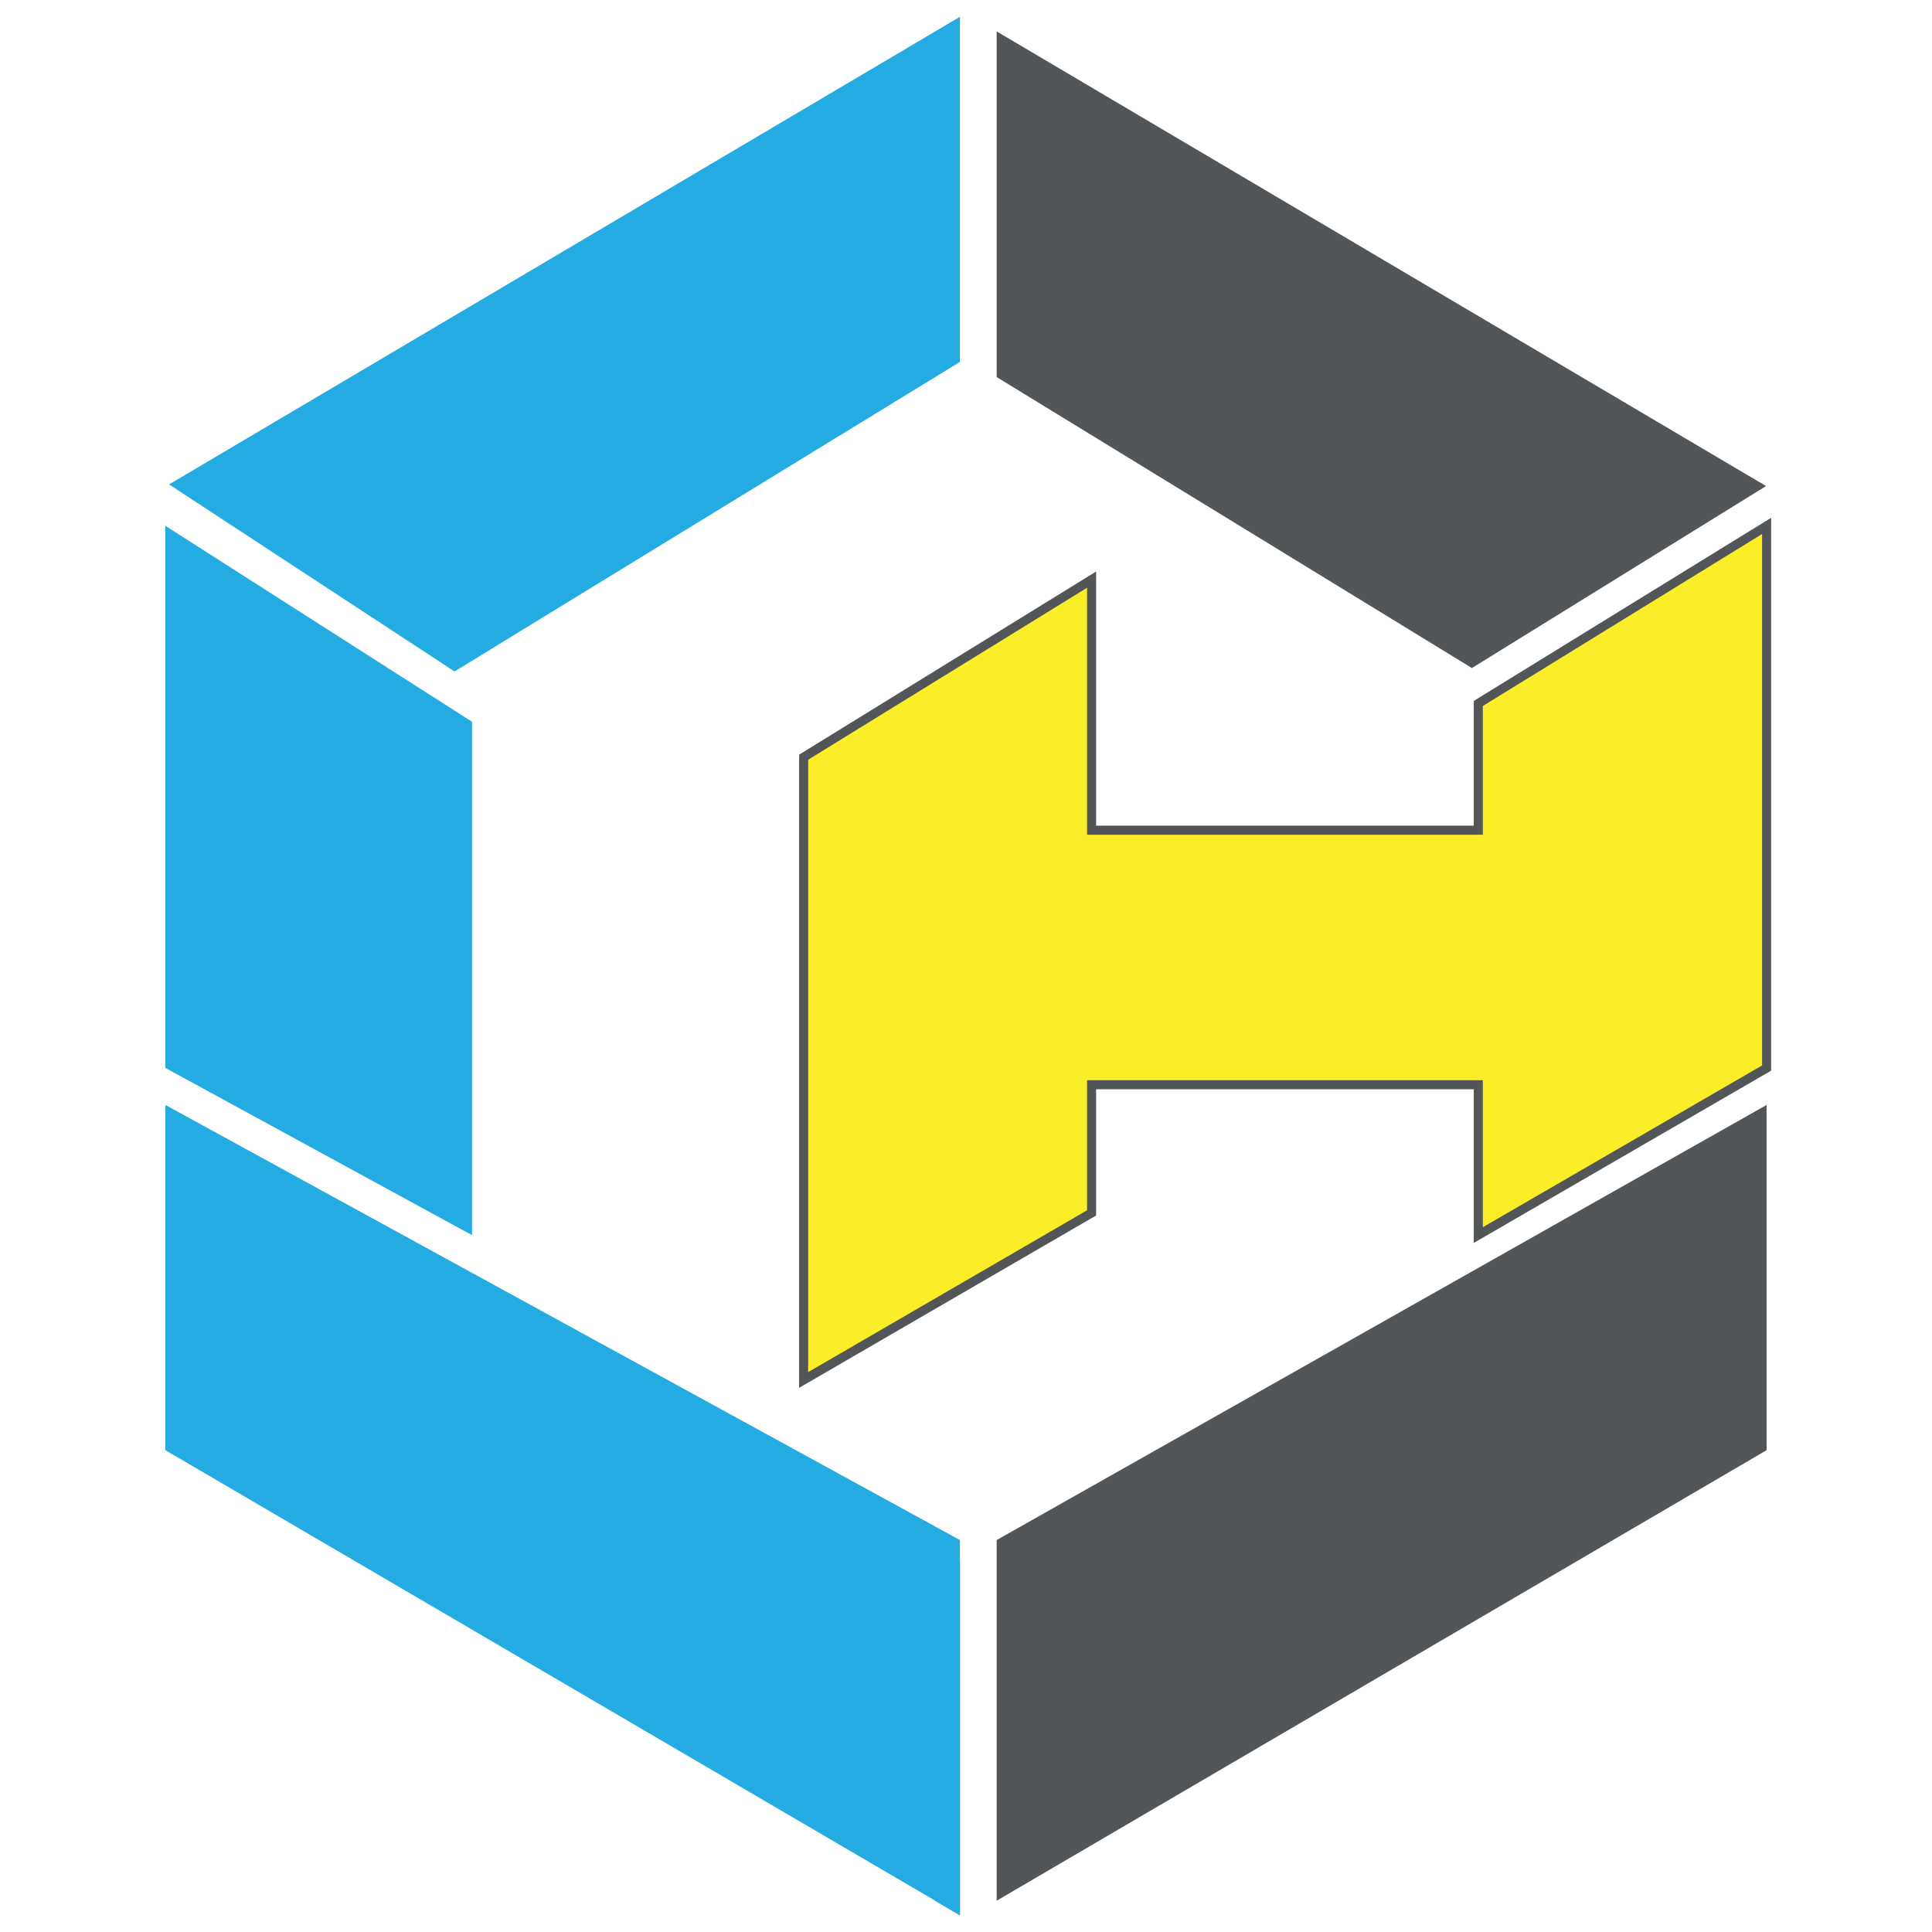
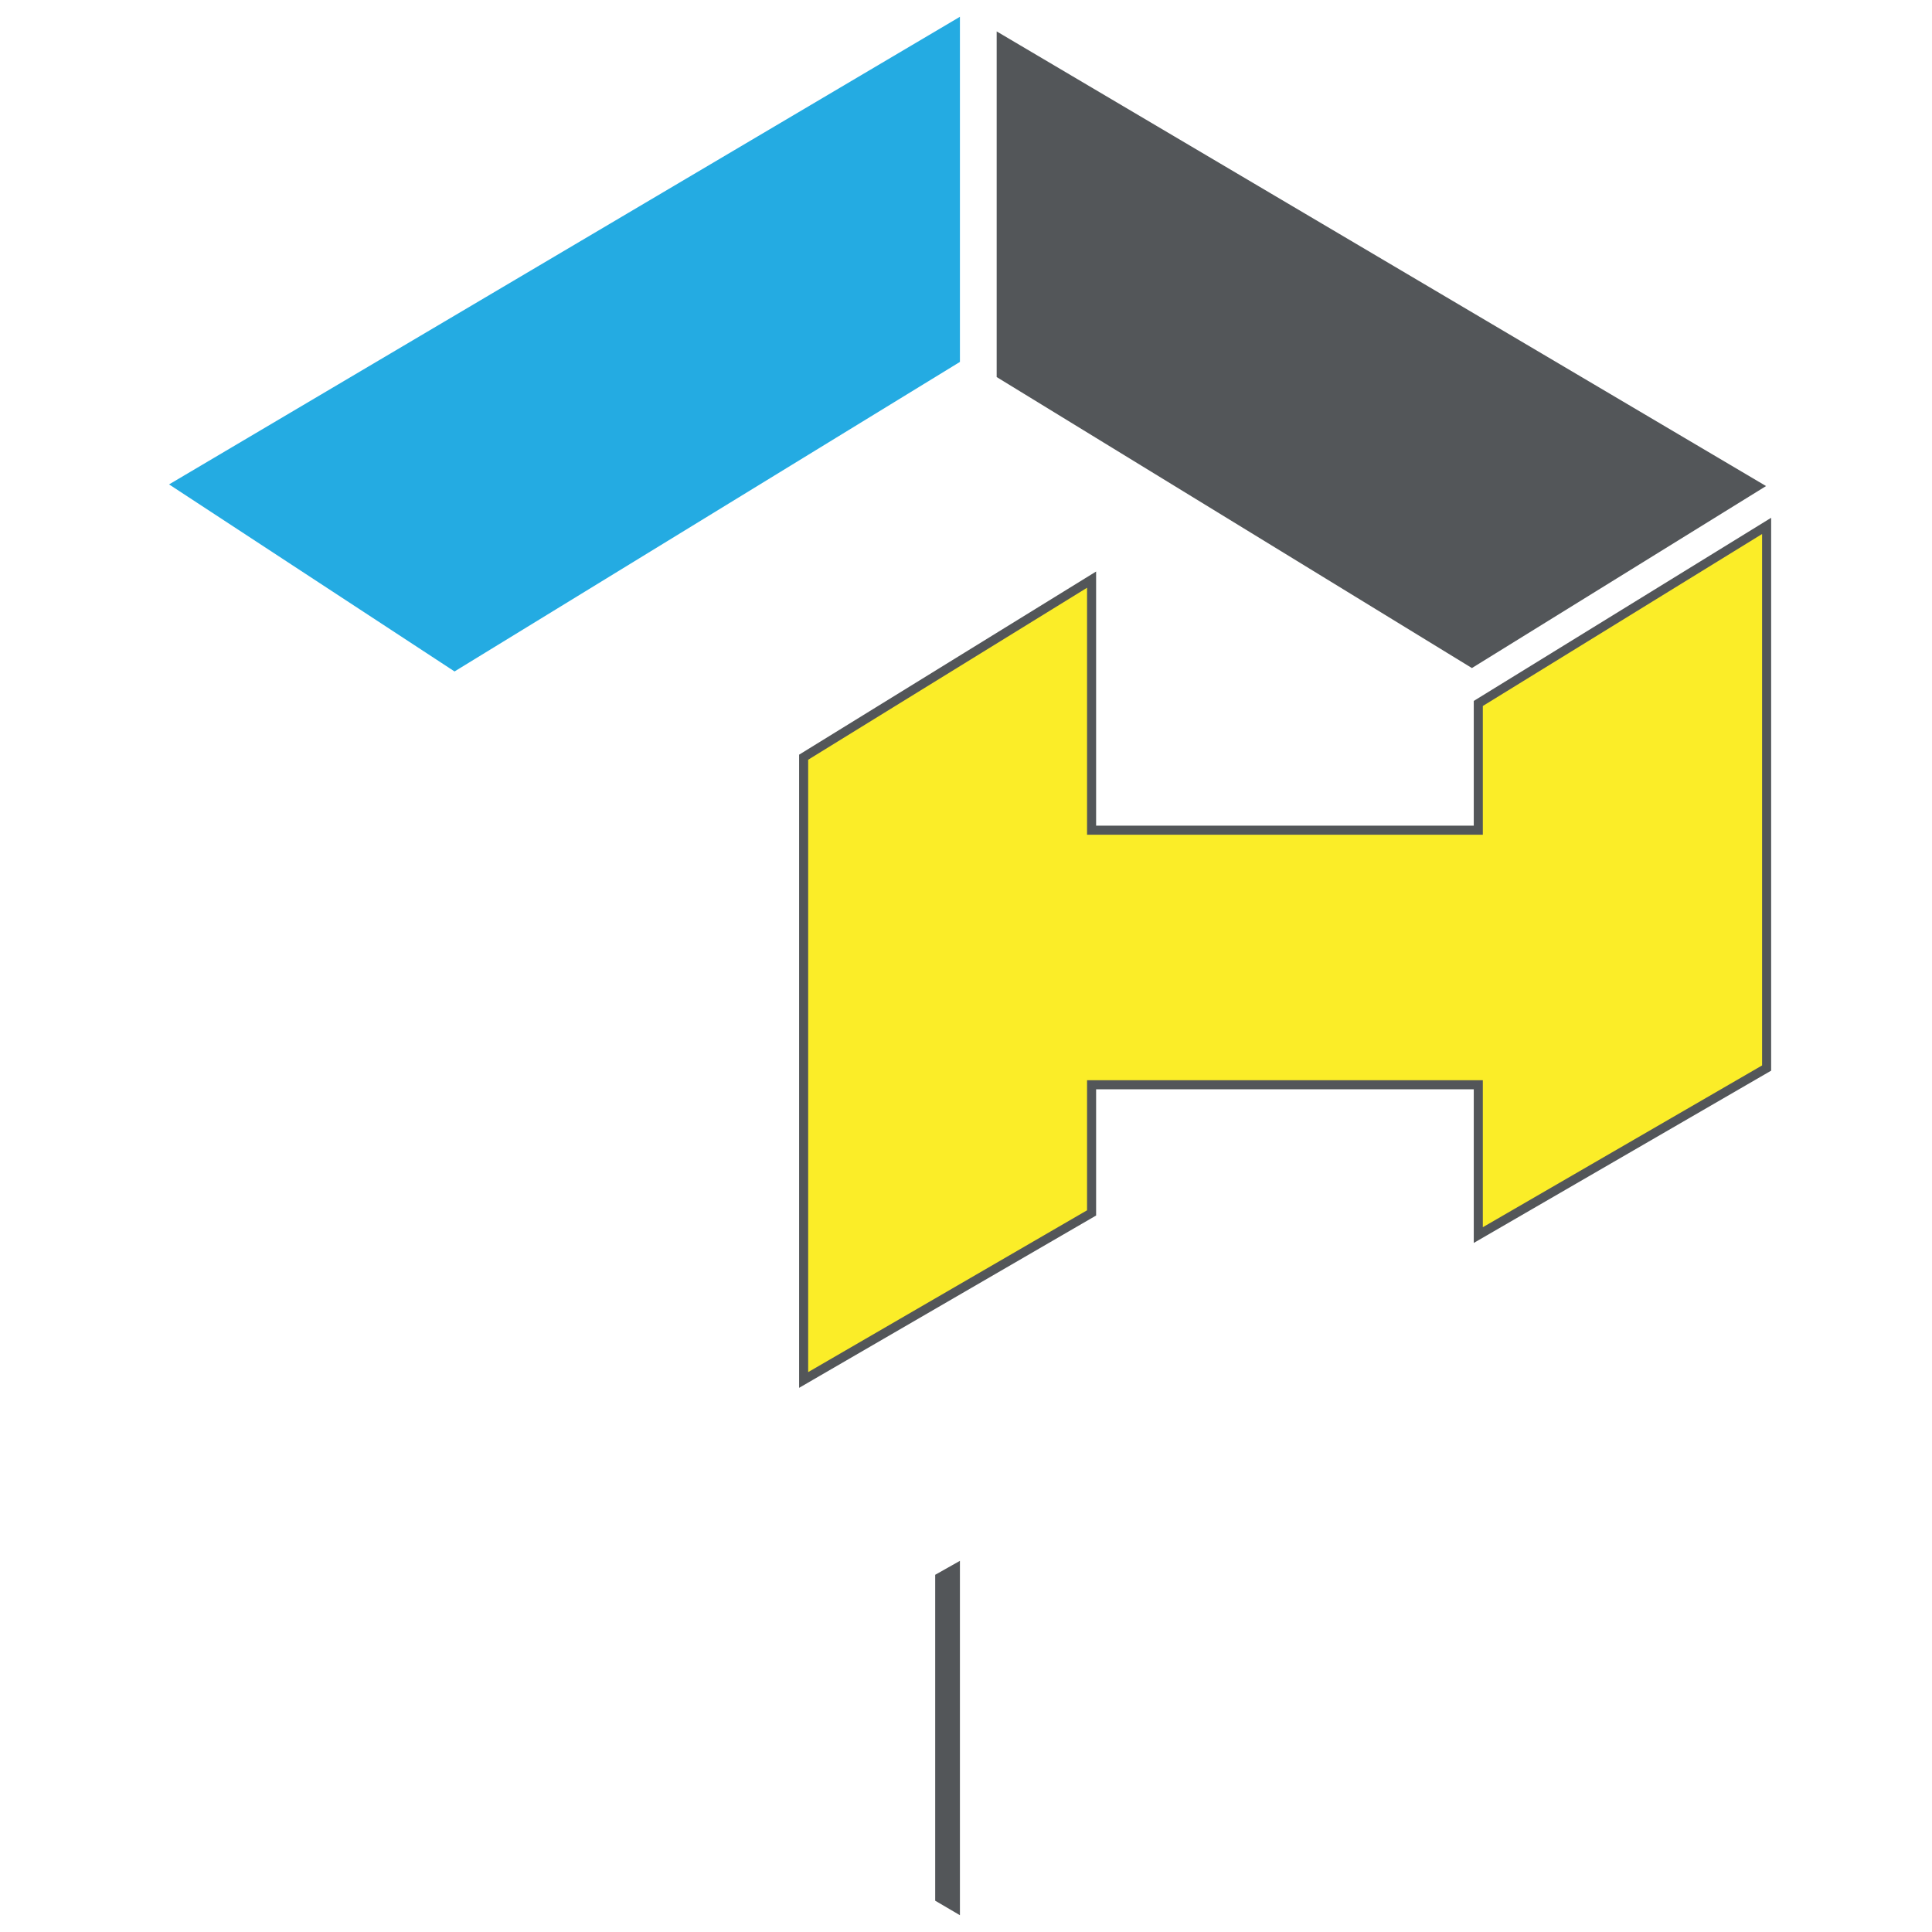
<svg xmlns="http://www.w3.org/2000/svg" id="Layer_1" width="55" height="55" viewBox="0 0 55 55">
  <defs>
    <style>.cls-1{fill:#24abe2;}.cls-2{fill:#535659;}.cls-3{fill:none;}.cls-4{fill:#fbed28;stroke:#535659;stroke-miterlimit:10;stroke-width:.258px;}</style>
  </defs>
  <polygon class="cls-2" points="27.327 44.434 27.327 54.522 26.623 54.109 26.623 44.831 27.327 44.434" />
  <polygon class="cls-1" points="27.327 .478 27.327 10.303 13.098 19.018 12.94 19.115 4.813 13.79 27.327 .478" />
-   <polygon class="cls-1" points="27.327 43.842 27.327 54.522 26.623 54.109 4.709 41.284 4.709 31.456 27.327 43.842" />
-   <polygon class="cls-1" points="13.437 20.547 4.708 14.969 4.708 30.402 13.437 35.162 13.437 20.547" />
-   <line class="cls-3" x1="12.94" y1="19.115" x2="4.813" y2="13.79" />
  <polygon class="cls-2" points="50.276 13.837 28.373 .894 28.373 10.734 41.902 19.018 50.276 13.837" />
-   <polygon class="cls-2" points="50.291 31.456 50.291 41.284 28.373 54.109 28.373 43.842 50.291 31.456" />
  <polygon class="cls-4" points="50.292 14.971 50.292 30.405 42.084 35.16 42.084 30.88 31.075 30.88 31.075 34.529 22.878 39.285 22.878 21.556 31.075 16.501 31.075 23.634 42.084 23.634 42.084 20.026 50.292 14.971" />
</svg>